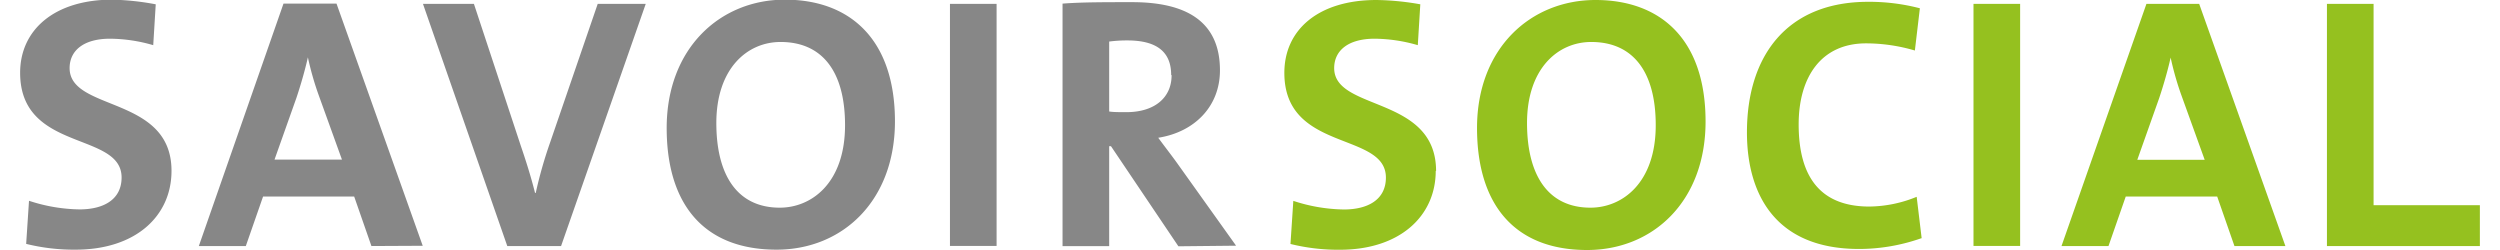
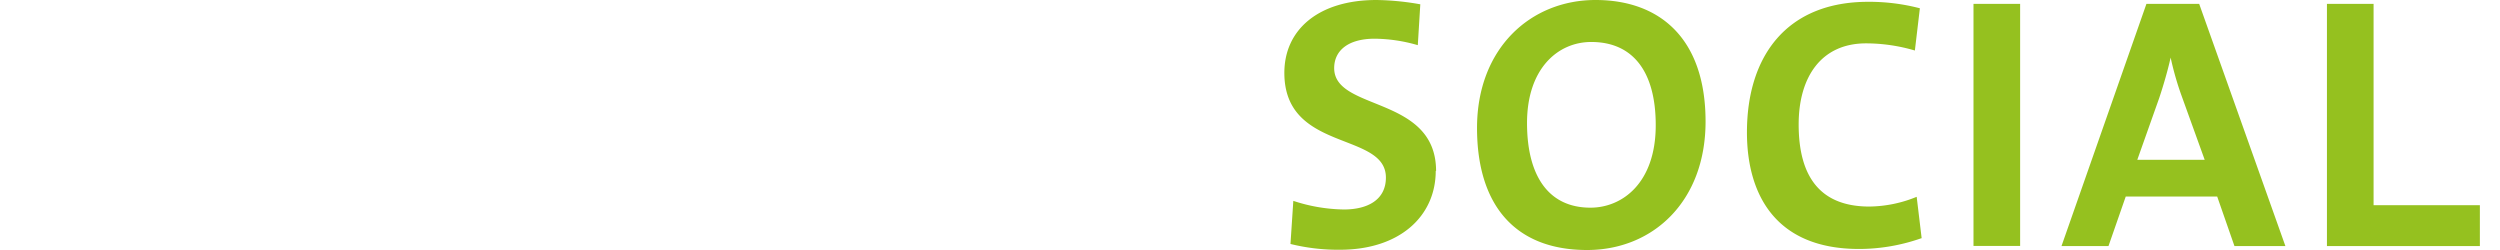
<svg xmlns="http://www.w3.org/2000/svg" width="180" height="18" viewBox="0 0 285.33 29">
  <title>savoirsocial</title>
  <path d="M285.33,31.58V26.84H273V3.49h-5.41V31.58Zm-31.92-10h-7.82l2.54-7.16c.54-1.62,1-3.24,1.33-4.7h0a34.21,34.21,0,0,0,1.29,4.49Zm9.36,10-10-28.09h-6.12L236.8,31.58h5.45l2-5.74h10.61l2,5.74ZM232,3.49h-5.41V31.57H232ZM220.58,30.7,220,25.87A14.81,14.81,0,0,1,214.51,27c-5.66,0-8.2-3.41-8.2-9.53,0-5.45,2.58-9.4,7.82-9.4a20.08,20.08,0,0,1,5.66.83L220.37,4a23.27,23.27,0,0,0-6-.75c-9.4,0-14.06,6.24-14.06,15.15,0,7,3.16,13.52,13,13.52a21.77,21.77,0,0,0,7.24-1.25M189.73,17.56c0,6.74-3.91,9.57-7.57,9.57-5,0-7.36-3.87-7.36-9.82,0-6.32,3.58-9.4,7.45-9.4,4.81,0,7.48,3.4,7.48,9.65m5.78-.42c0-9.61-5.28-14.1-12.77-14.1S169,8.61,169,17.89c0,8.7,4.2,14.15,12.77,14.15,7.62,0,13.74-5.62,13.74-14.9m-31.26,5.74c0-8.78-11.82-6.91-11.82-11.94,0-2,1.58-3.41,4.7-3.41a18.4,18.4,0,0,1,5,.75l.29-4.74a31,31,0,0,0-5.08-.5c-6.74,0-10.69,3.45-10.69,8.45,0,9.24,11.78,6.78,11.78,12.15,0,2.58-2.12,3.7-4.87,3.7a19.46,19.46,0,0,1-5.87-1l-.33,5a23,23,0,0,0,5.74.67c6.91,0,11.11-3.87,11.11-9.16" transform="translate(0 -3.04)" style="fill:#95c11f" />
-   <path d="M133.57,11.77c0,2.62-2,4.28-5.24,4.28-.83,0-1.58,0-2-.08V7.86a15.7,15.7,0,0,1,2.12-.13c3.41,0,5.07,1.34,5.07,4m7.53,19.81-6.74-9.44c-.71-1-1.5-2-2.29-3.08,4.24-.67,7.16-3.66,7.16-7.82,0-5.74-4-7.91-10.19-7.91-3.24,0-5.87,0-8.07.17V31.59h5.41V20h.21l7.82,11.61ZM113.27,3.49h-5.41V31.57h5.41ZM95.69,17.56c0,6.74-3.91,9.57-7.57,9.57-5,0-7.36-3.87-7.36-9.82,0-6.32,3.58-9.4,7.45-9.4,4.82,0,7.48,3.4,7.48,9.65m5.79-.42C101.48,7.53,96.2,3,88.71,3S75,8.62,75,17.89C75,26.59,79.18,32,87.75,32c7.61,0,13.73-5.62,13.73-14.9M72.57,3.49H67l-5.53,16.1a50.38,50.38,0,0,0-1.66,5.83h-.08c-.5-2-1.12-3.91-1.66-5.49L52.64,3.49H46.73l9.78,28.09h6.24ZM37.33,21.55H29.51l2.54-7.16c.54-1.62,1-3.24,1.33-4.7h0a34.21,34.21,0,0,0,1.29,4.49Zm9.37,10-10-28.09H30.55L20.73,31.58h5.45l2-5.74H38.75l2,5.74Zm-29.14-8.7C17.56,14.1,5.74,16,5.74,10.94c0-2,1.58-3.41,4.7-3.41a18.27,18.27,0,0,1,5,.75l.29-4.74A30.87,30.87,0,0,0,10.68,3C4,3,0,6.49,0,11.48c0,9.24,11.77,6.78,11.77,12.15,0,2.58-2.12,3.7-4.87,3.7a19.46,19.46,0,0,1-5.87-1l-.33,5A23,23,0,0,0,6.44,32c6.92,0,11.12-3.86,11.12-9.15" transform="translate(0 -3.04)" style="fill:#878787" />
</svg>